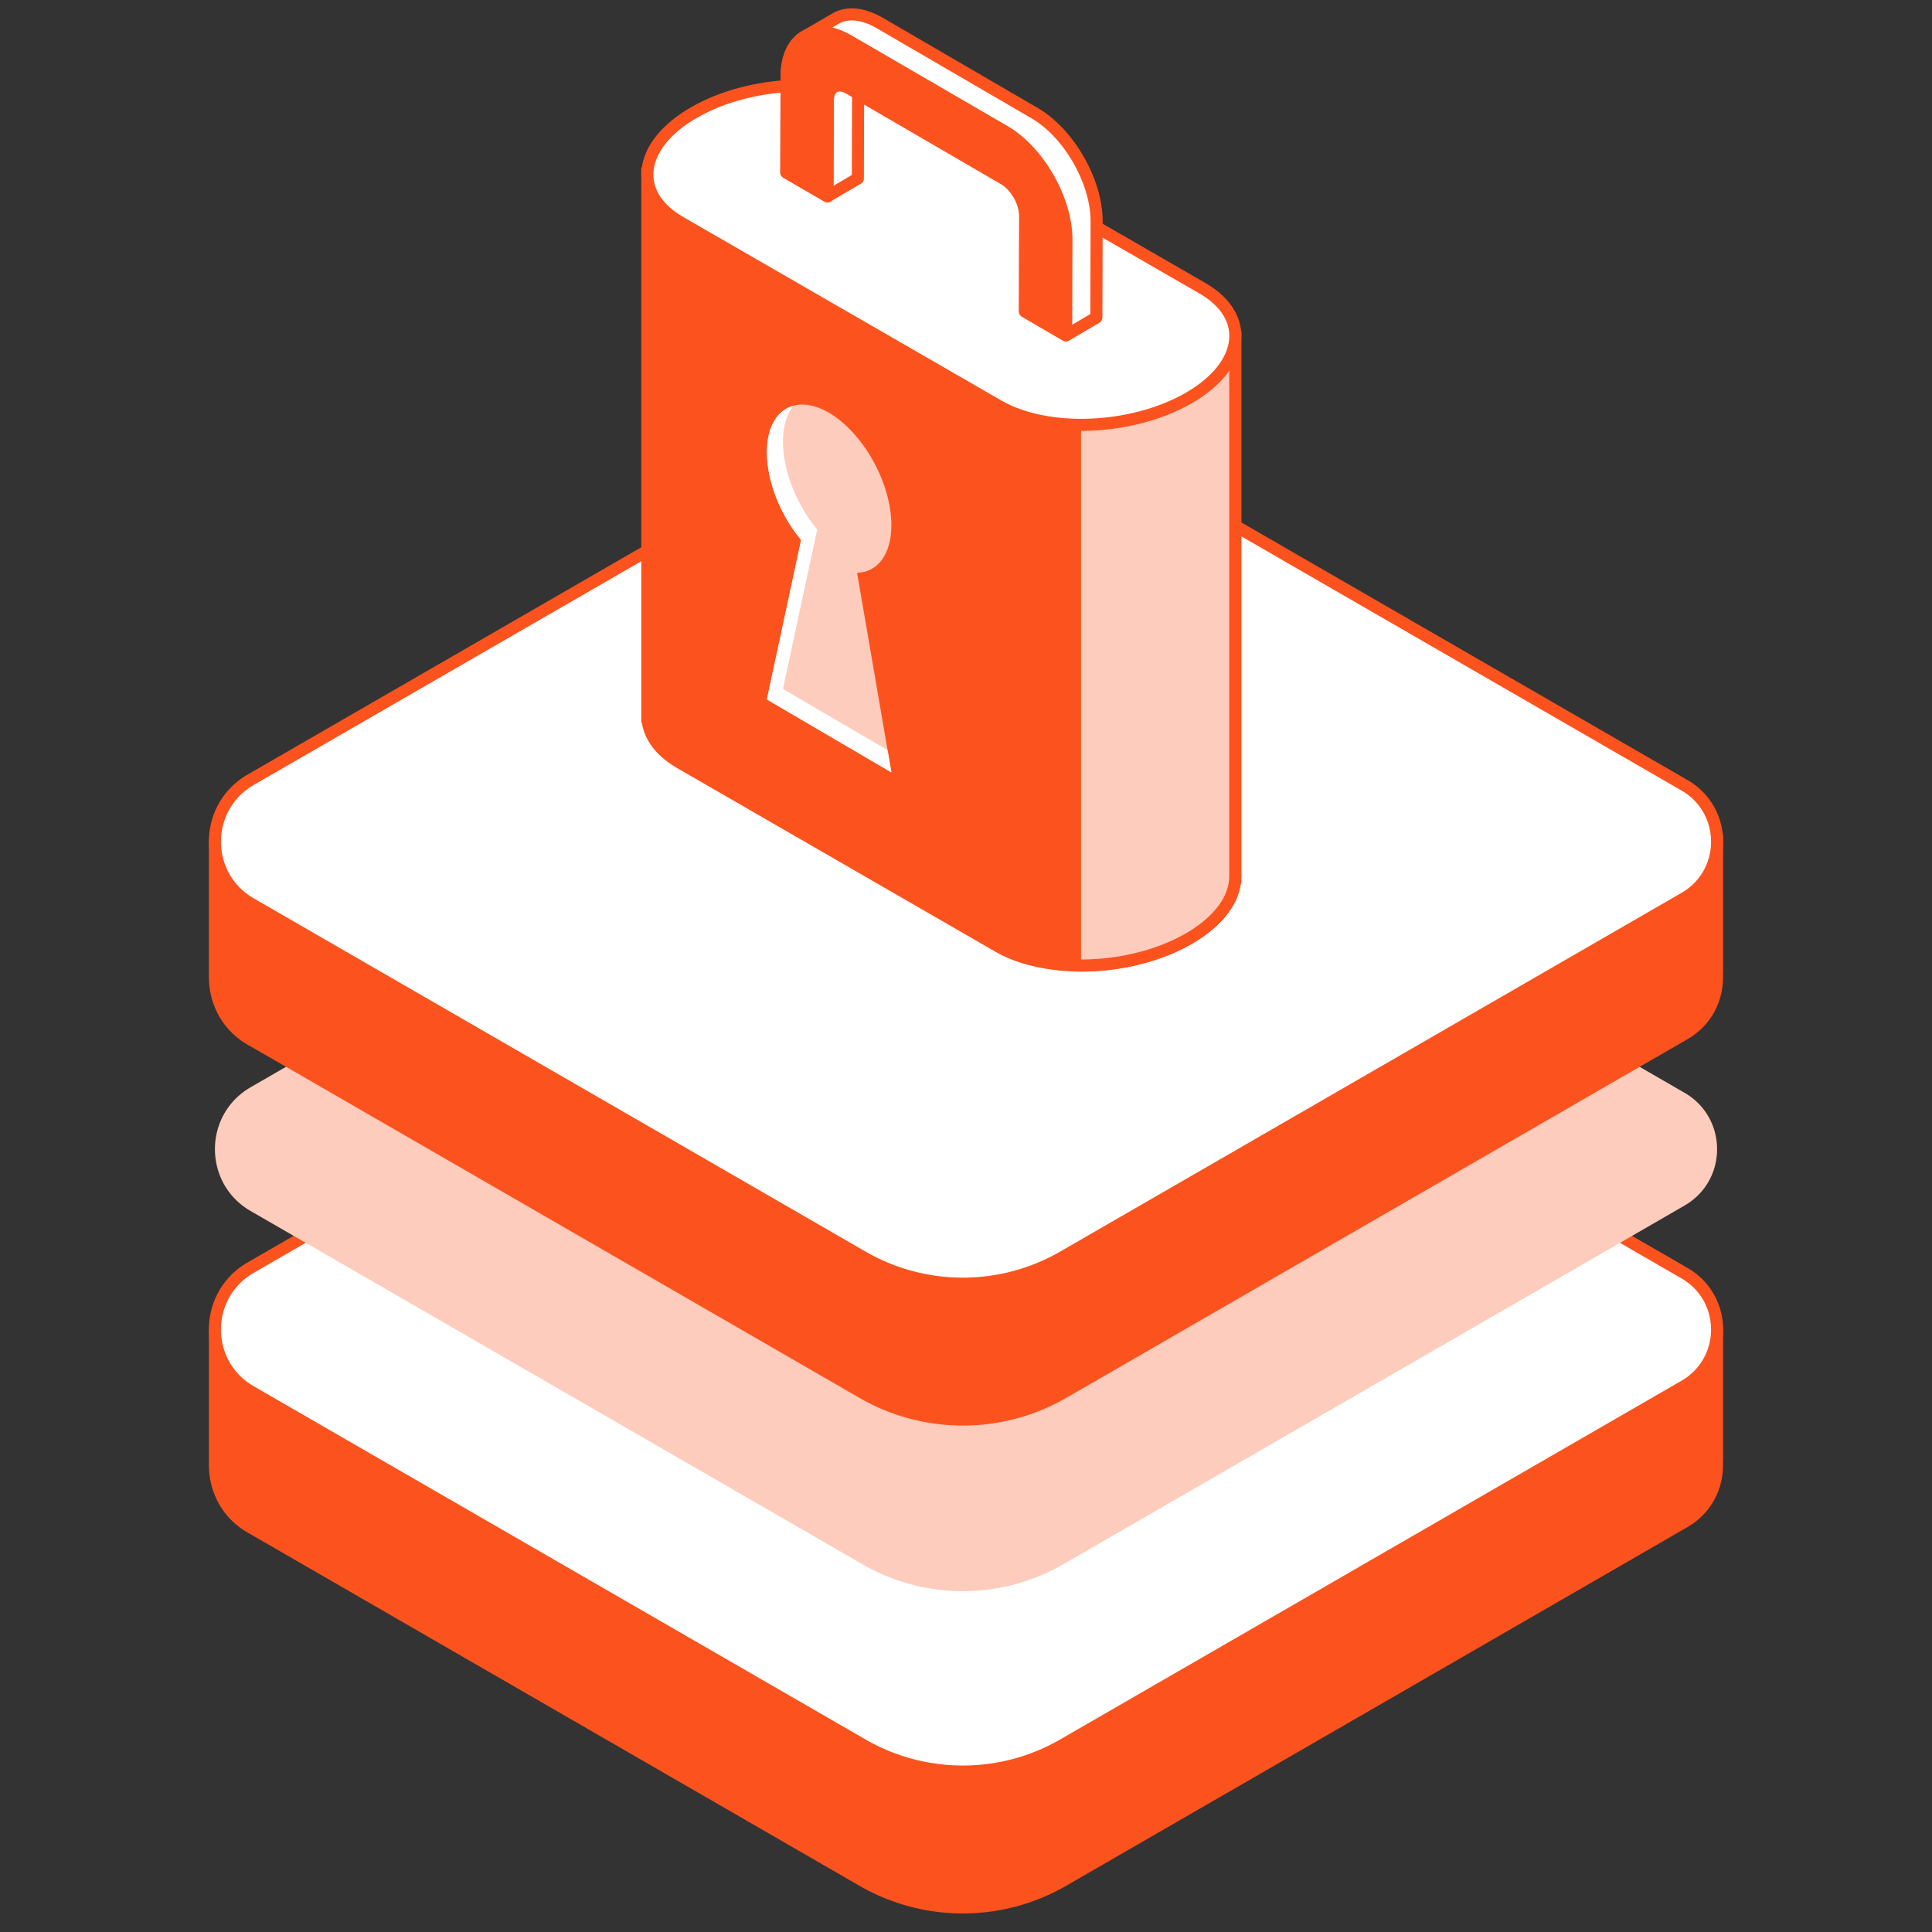
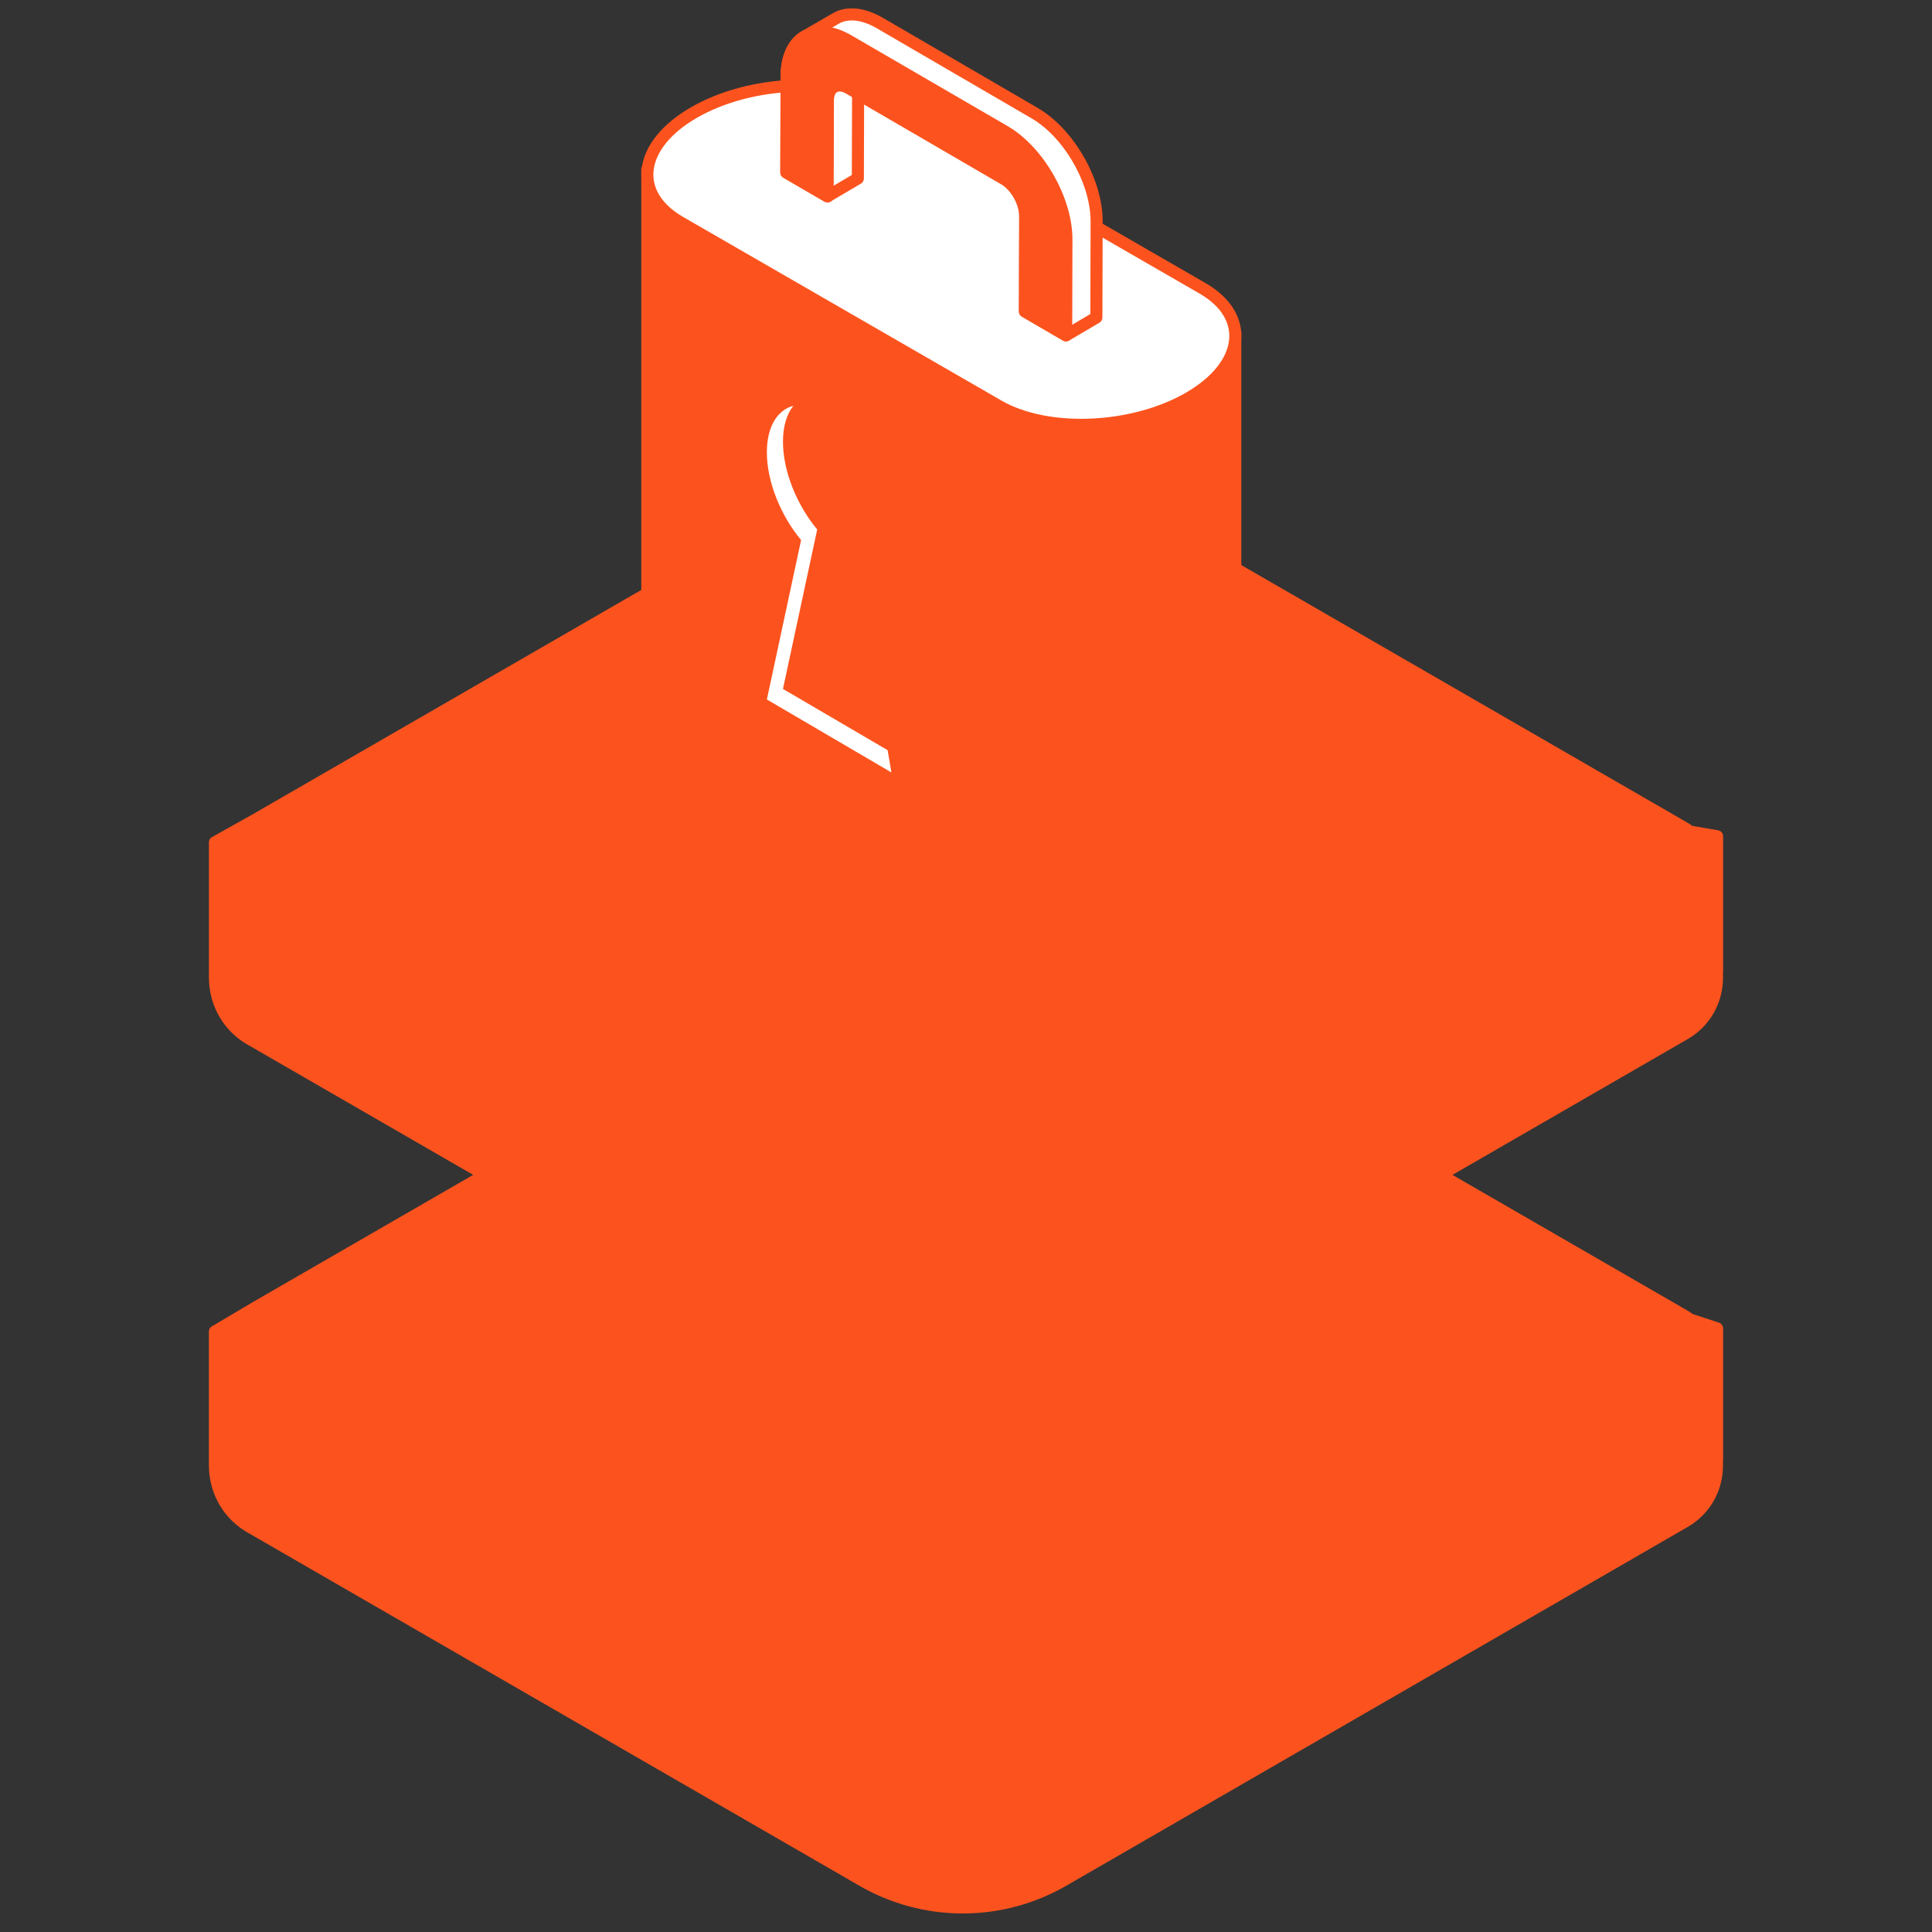
<svg xmlns="http://www.w3.org/2000/svg" width="160" height="160" fill="none">
  <rect width="100%" height="100%" fill="#333333" stroke="none" />
  <path d="M0 0h160v160H0z" />
  <path fill="#FC531E" stroke="#FC531E" stroke-linejoin="round" d="m142.199 110.01-2.252-.739c-.146-.105-.287-.21-.446-.301l-52.13-30.099a15.272 15.272 0 0 0-15.266 0l-50.874 29.371-3.431 2.033v11.162h.004c.028 1.97 1.006 3.927 2.958 5.051l50.66 29.248a16.63 16.63 0 0 0 16.631 0l51.448-29.703c1.929-1.115 2.812-3.122 2.675-5.064l.023.004V110.01Z" />
-   <path fill="#fff" stroke="#FC531E" stroke-linejoin="round" d="m20.757 104.981 51.348-29.643a15.272 15.272 0 0 1 15.266 0l52.13 30.098c3.599 2.08 3.599 7.271 0 9.346l-51.448 29.703a16.63 16.63 0 0 1-16.63 0l-50.666-29.252c-3.945-2.275-3.945-7.972 0-10.252Z" />
-   <path fill="#FECCBC" d="m20.759 90.04 51.347-29.643a15.272 15.272 0 0 1 15.266 0l52.13 30.099c3.599 2.08 3.599 7.27 0 9.346l-51.448 29.703a16.63 16.63 0 0 1-16.63 0l-50.665-29.253c-3.945-2.275-3.945-7.972 0-10.251Z" />
  <path fill="#FC531E" stroke="#FC531E" stroke-linejoin="round" d="m142.2 69.254-2.252-.387c-.145-.105-.286-.21-.446-.3l-52.13-30.1a15.272 15.272 0 0 0-15.266 0L21.232 67.838l-3.43 1.924v11.271h.004c.027 1.97 1.005 3.927 2.957 5.05l50.66 29.249a16.63 16.63 0 0 0 16.631 0l51.448-29.703c1.929-1.115 2.812-3.121 2.676-5.064l.022.004V69.254Z" />
-   <path fill="#fff" stroke="#FC531E" stroke-linejoin="round" d="m20.759 64.577 51.347-29.644a15.272 15.272 0 0 1 15.266 0l52.13 30.1c3.599 2.079 3.599 7.27 0 9.345l-51.448 29.703a16.63 16.63 0 0 1-16.63 0L20.759 74.828c-3.945-2.275-3.945-7.971 0-10.25Z" />
  <path fill="#FC531E" fill-rule="evenodd" d="m53.608 14.487 25.378 6.248 9.154 2.776v56.397c-2.045-.157-3.952-.657-5.446-1.518l-26.36-15.21c-1.774-1.021-2.67-2.382-2.722-3.813h-.004v-44.88ZM88.14 79.912V23.51l14.159 4.297v44.818h-.004c-.012 1.777-1.313 3.649-3.853 5.111-2.938 1.695-6.818 2.438-10.302 2.175Z" clip-rule="evenodd" />
  <path stroke="#FC531E" d="m88.14 23.51-9.154-2.775-25.378-6.248v44.88h.005c.05 1.431.947 2.792 2.72 3.814l26.36 15.209c1.495.861 3.402 1.36 5.447 1.518V23.51Zm0 0v56.402c3.484.263 7.364-.48 10.302-2.175 2.54-1.462 3.841-3.334 3.853-5.111h.004V27.808l-14.16-4.297Z" />
-   <path fill="#FECCBC" fill-rule="evenodd" stroke="#FC531E" d="M89.028 23.782v56.173c3.244.086 6.724-.665 9.418-2.218 2.536-1.462 3.837-3.334 3.853-5.111V27.808l-13.27-4.026Z" clip-rule="evenodd" />
  <path fill="#fff" stroke="#FC531E" d="m56.337 18.407 26.36 15.205c4.04 2.328 11.09 2.037 15.753-.652 4.663-2.69 5.166-6.76 1.132-9.087L73.222 8.668C69.183 6.34 62.133 6.63 57.47 9.32c-4.663 2.69-5.175 6.76-1.133 9.087Z" />
-   <path fill="#FECCBC" d="M63.513 37.453c0-3.468 2.305-4.927 5.155-3.26 2.843 1.671 5.151 5.831 5.151 9.3 0 2.453-1.156 3.9-2.839 3.943l2.84 16.53-10.314-6.043 2.835-13.204c-1.68-2.013-2.828-4.817-2.828-7.266Z" />
  <path fill="#fff" d="m63.51 57.927 2.834-13.204c-1.683-2.017-2.835-4.817-2.835-7.267 0-2.127.865-3.495 2.198-3.853-.546.676-.865 1.687-.865 2.977 0 2.453 1.156 5.249 2.835 7.27l-2.835 13.204 8.666 5.072.315 1.844-10.314-6.043Z" />
  <path fill="#fff" stroke="#FC531E" stroke-linejoin="round" d="m85.709 9.384-12.87-7.49c-1.433-.818-2.715-.905-3.656-.345L66.66 3.013c-.94.538-1.517 1.7-1.517 3.336l-.022 7.934 3.4 1.98 2.522-1.485.021-6.987 12.1 7.039c.962.56 1.732 1.915 1.732 3.035l-.021 7.934 3.399 1.98 2.522-1.485.022-7.934c.021-3.315-2.288-7.319-5.11-8.976Z" />
  <path fill="#FC531E" stroke="#FC531E" stroke-linejoin="round" d="M83.186 10.869c2.822 1.636 5.13 5.66 5.13 8.954l-.02 7.934-3.4-1.98.022-7.934c0-1.12-.77-2.476-1.732-3.035l-12.87-7.49c-.962-.56-1.753-.108-1.753 1.011l-.021 7.934-3.42-1.98.02-7.934c0-3.294 2.33-4.628 5.153-2.97l12.89 7.49Z" />
</svg>